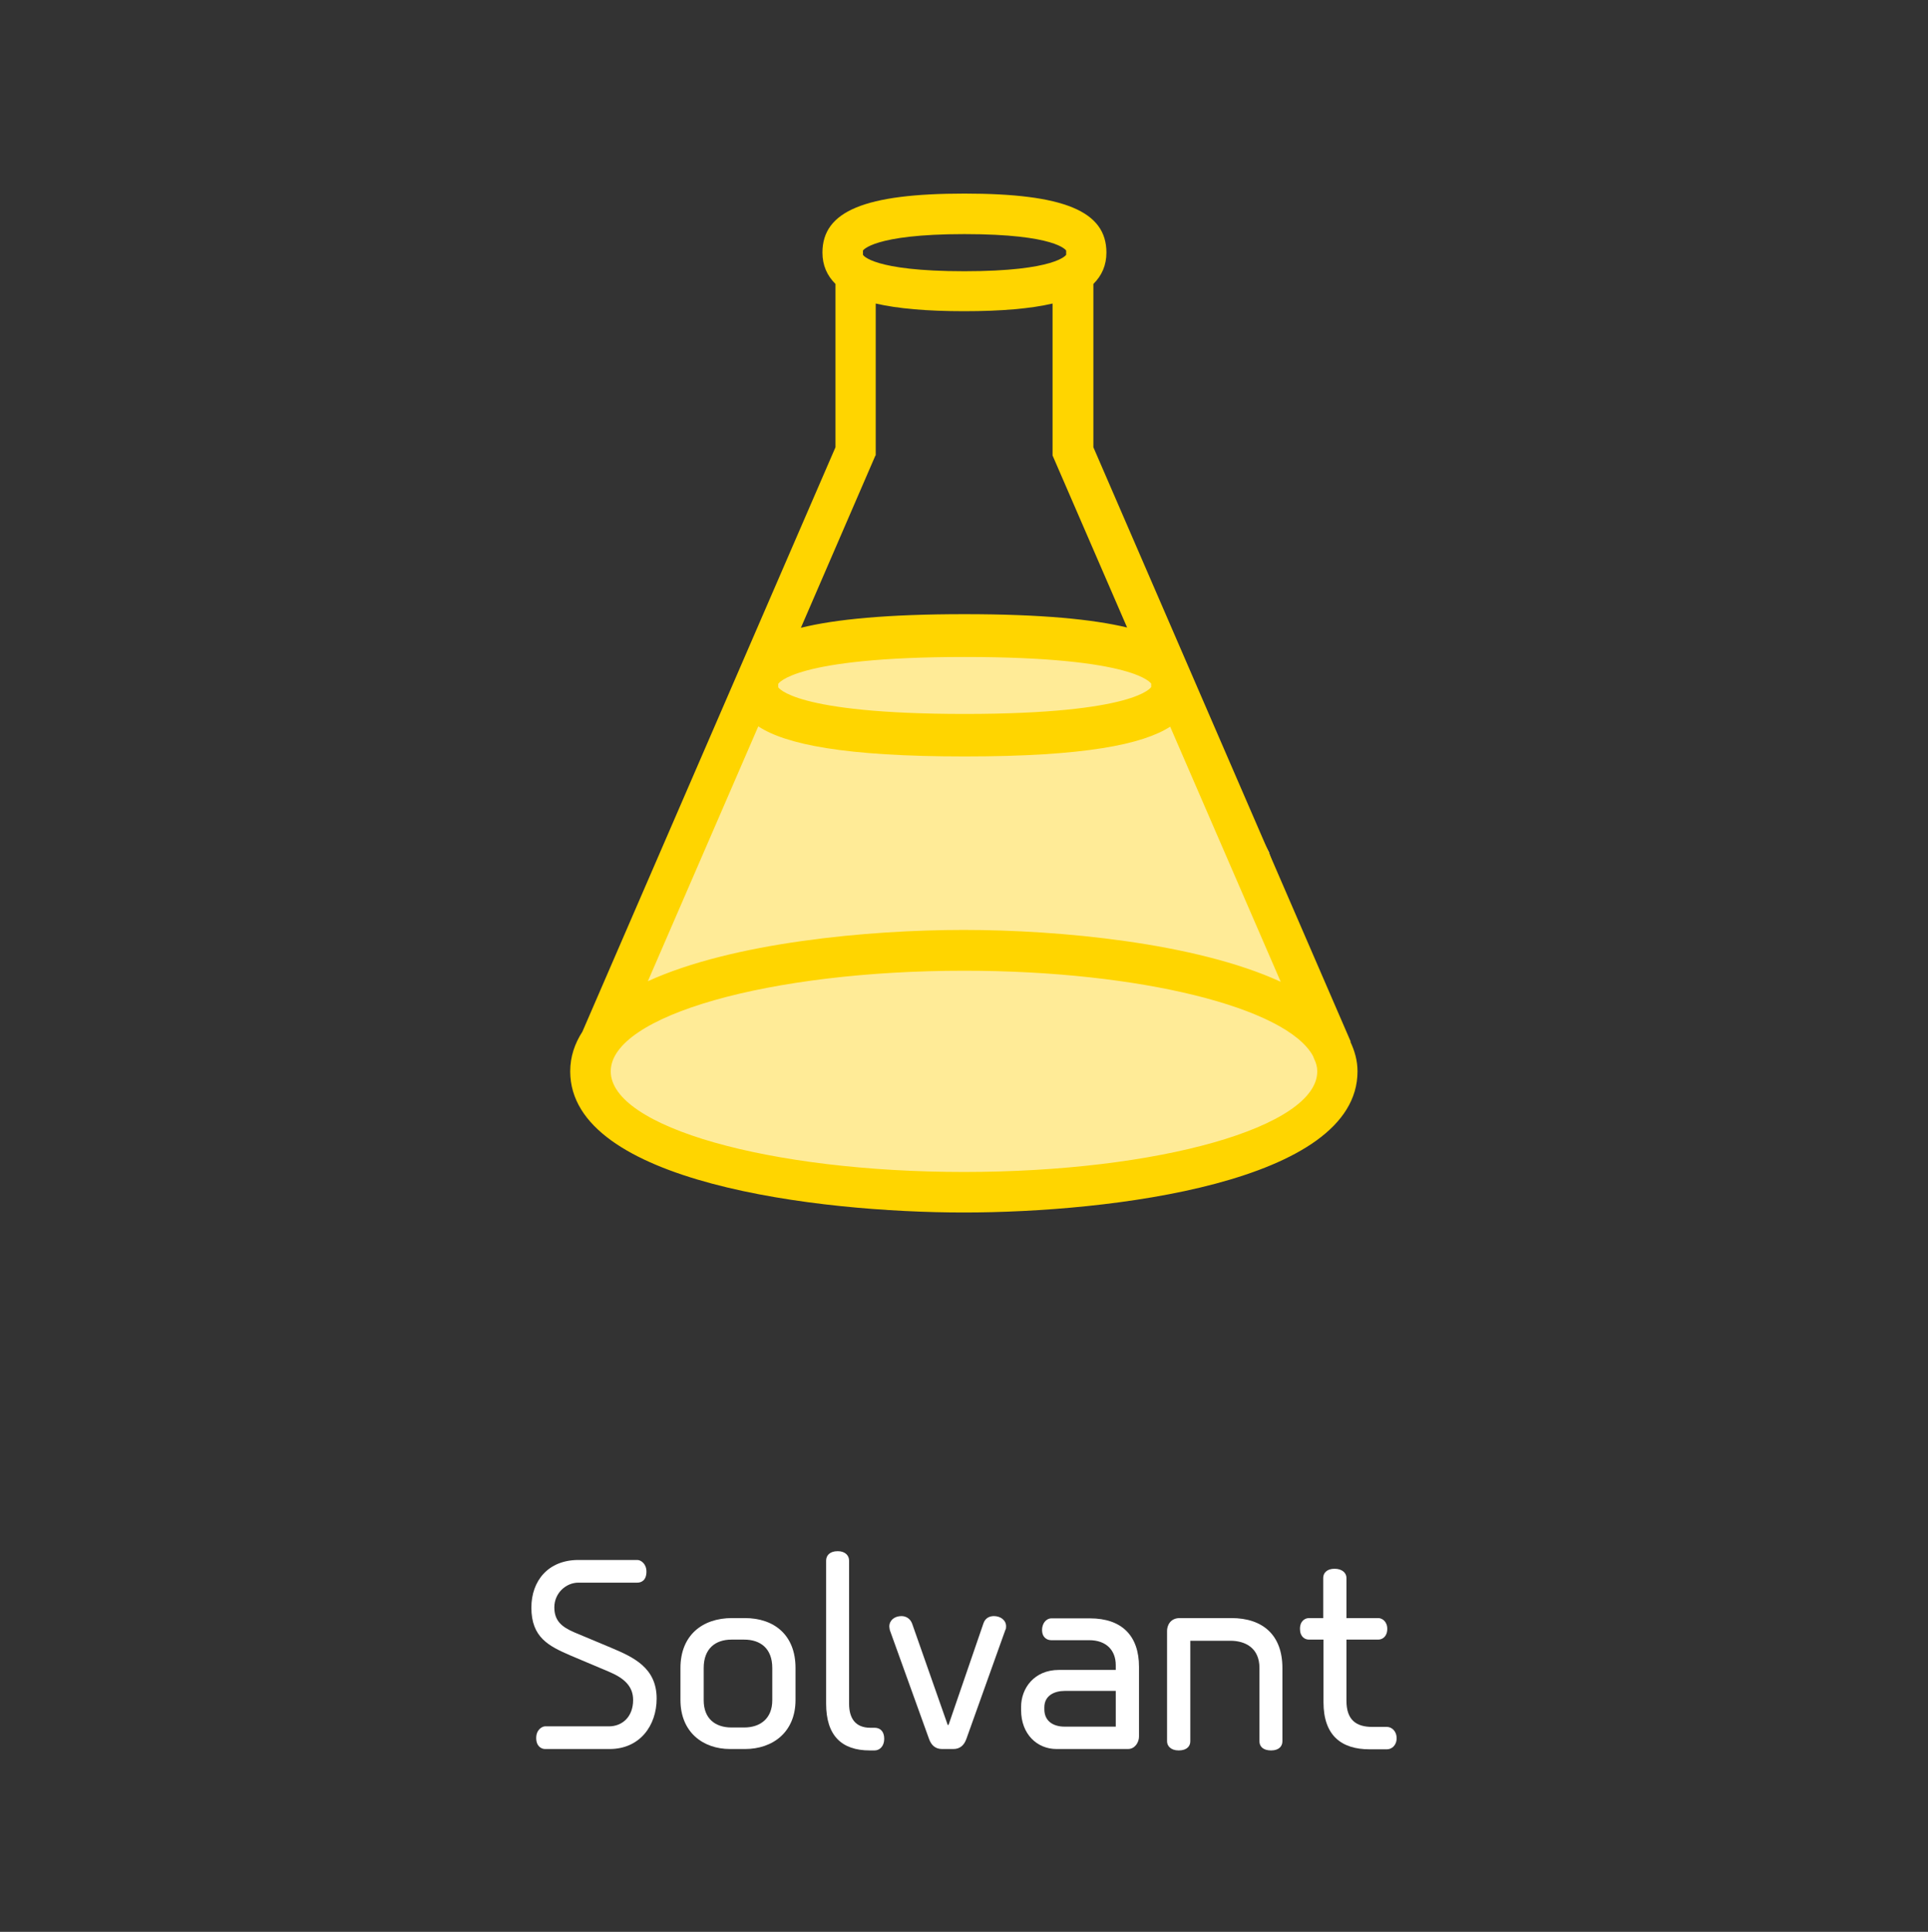
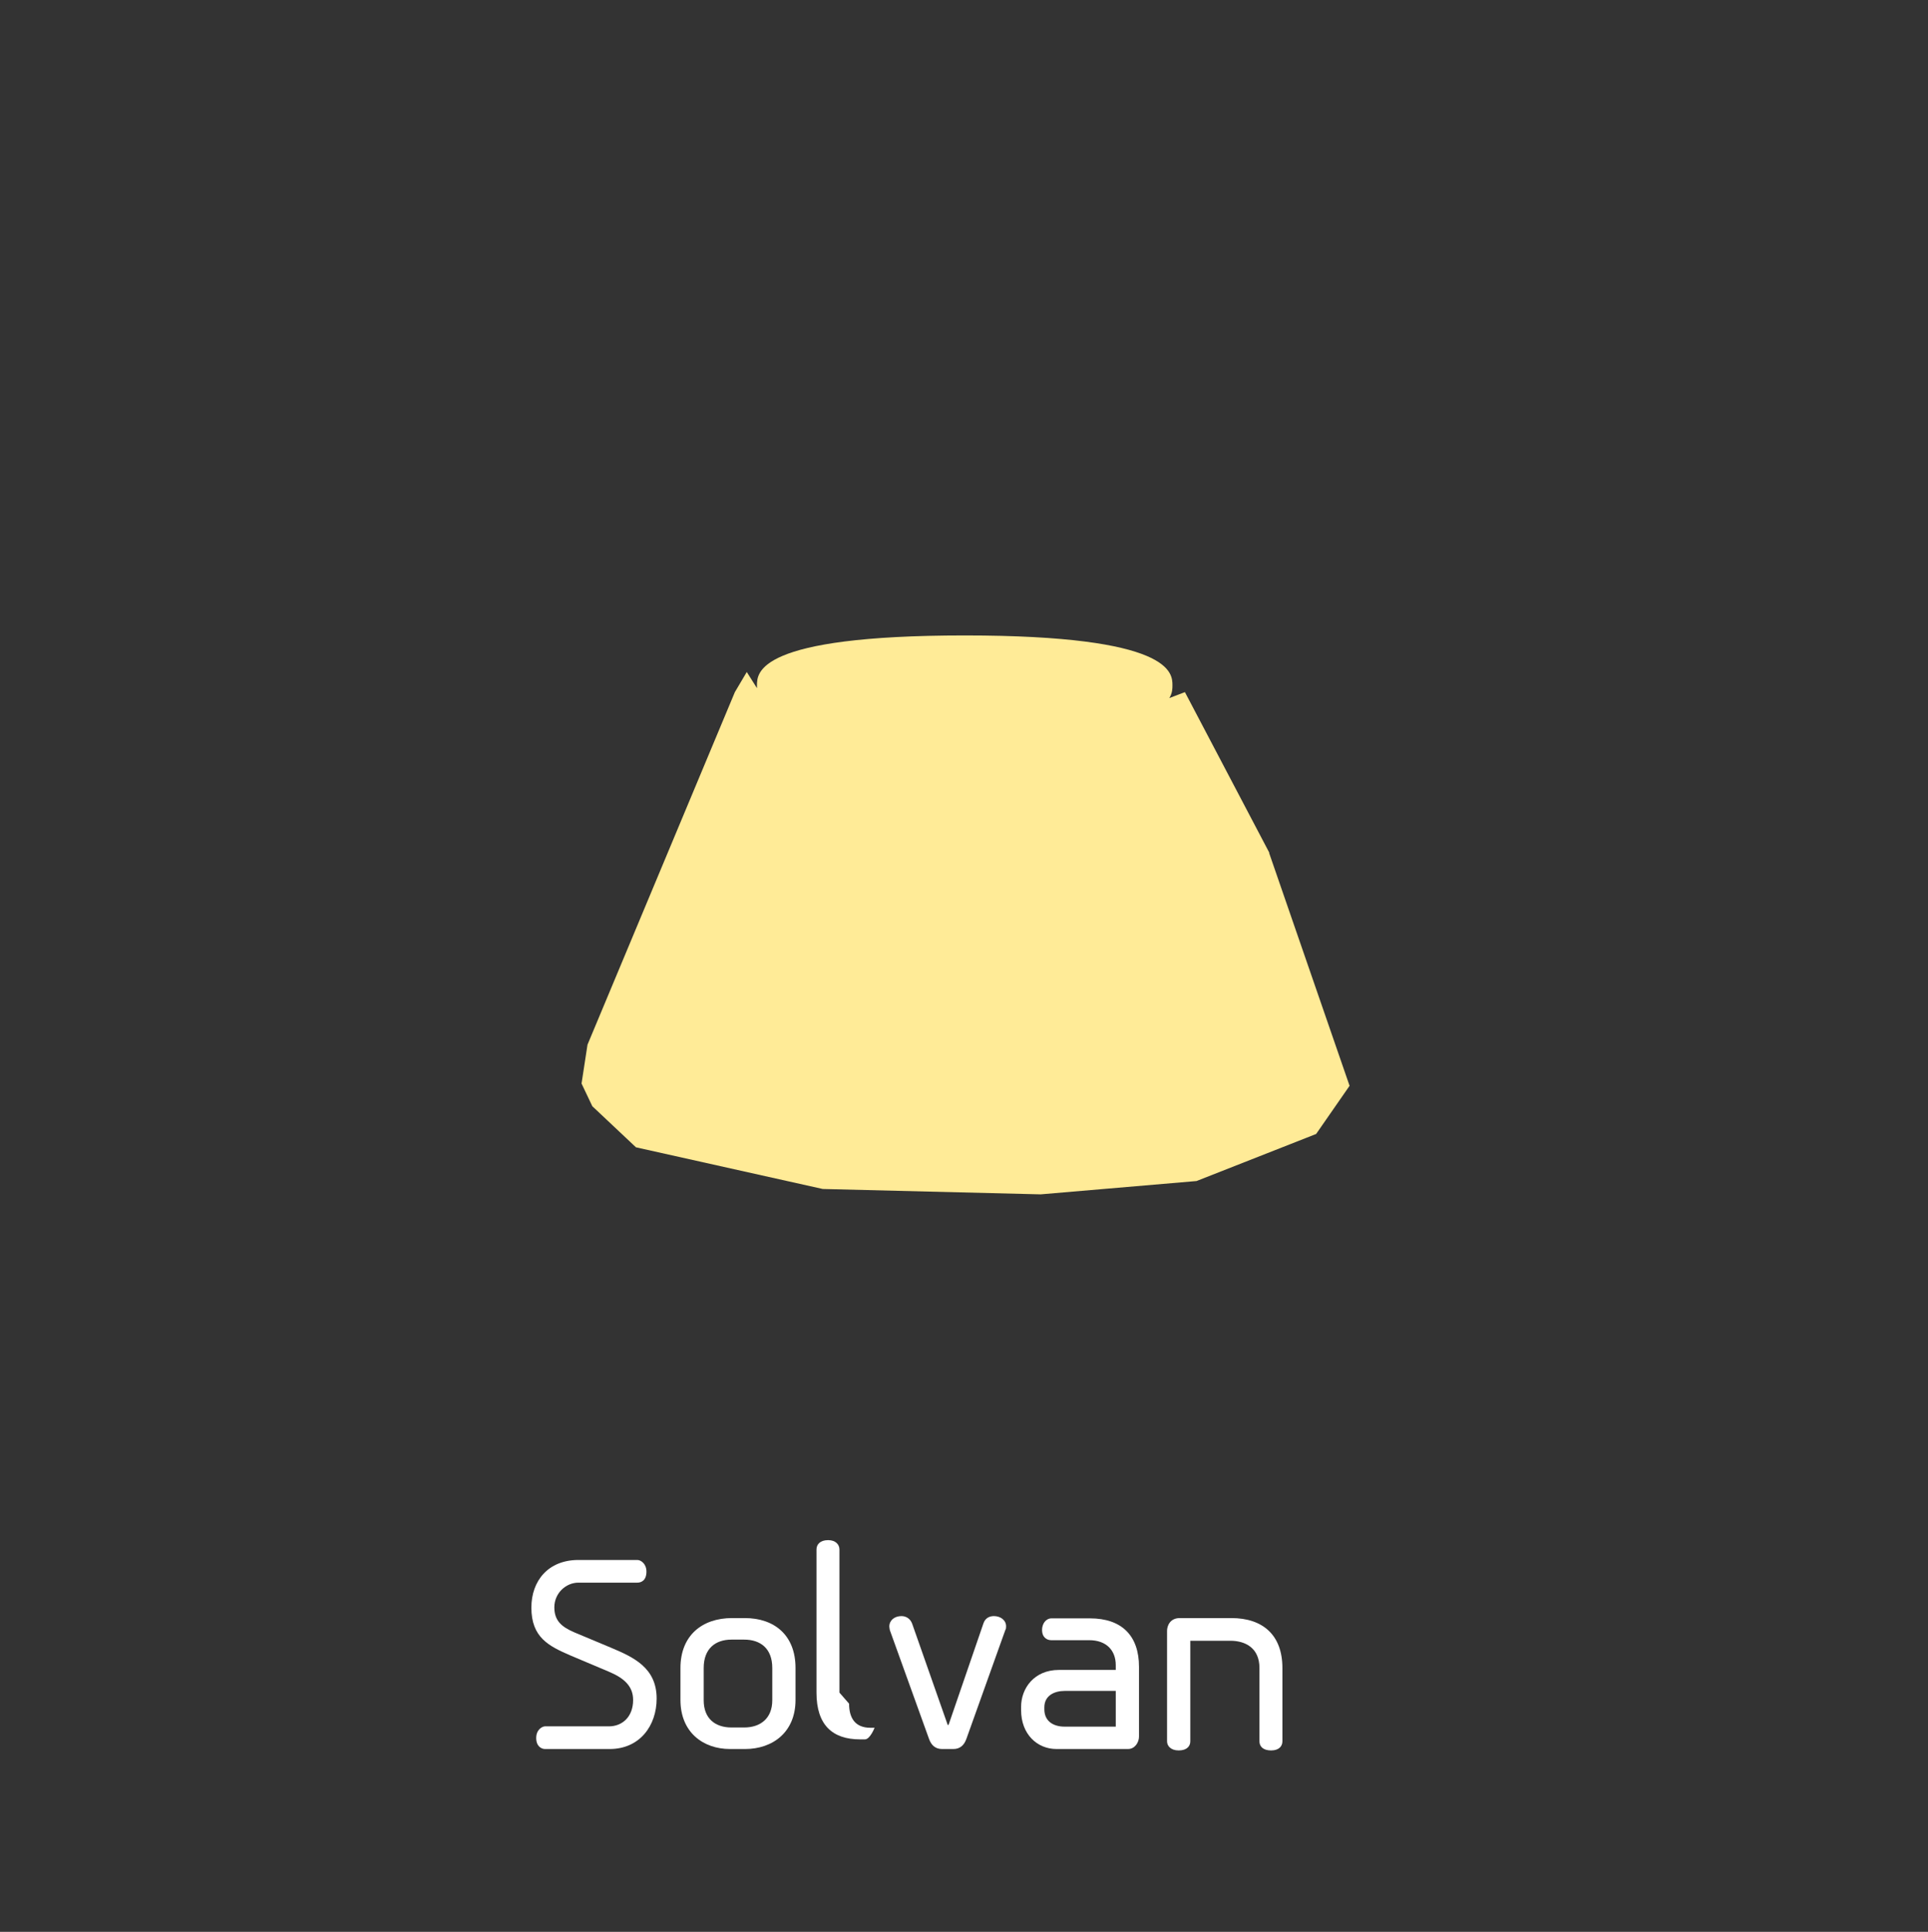
<svg xmlns="http://www.w3.org/2000/svg" id="Ebene_1" data-name="Ebene 1" viewBox="0 0 68.03 68.16">
  <rect x="0" y="0" width="68.03" height="68.16" fill="#333333" stroke="none" />
  <defs>
    <style>
      .cls-1 {
        fill: #ffeb97;
      }

      .cls-2 {
        fill: #fff;
      }

      .cls-3, .cls-4 {
        fill: none;
      }

      .cls-5 {
        clip-path: url(#clippath-1);
      }

      .cls-4 {
        clip-path: url(#clippath);
      }

      .cls-6 {
        fill: #9ca7b3;
      }

      .cls-7 {
        fill: #ffd500;
      }
    </style>
    <clipPath id="clippath">
      <rect class="cls-3" y="0" width="68.03" height="68.16" />
    </clipPath>
    <clipPath id="clippath-1">
-       <rect class="cls-4" y="0" width="68.03" height="68.16" />
-     </clipPath>
+       </clipPath>
  </defs>
  <g class="cls-5">
-     <rect class="cls-2" x=".5" y=".5" width="67.03" height="48.61" />
-     <path class="cls-6" d="M68.03,0H0v68.16h68.03v-18.55h0V0ZM1,1h66.03v47.61H1V1Z" />
-   </g>
+     </g>
  <g>
    <path class="cls-2" d="M19.23,61.71c-.12,0-.31-.09-.31-.39s.22-.41.31-.41h2.26c.46,0,.85-.33.85-.93,0-.48-.31-.77-.86-1l-1.35-.57c-.76-.33-1.38-.63-1.38-1.69,0-.94.59-1.68,1.66-1.68h2.08c.12,0,.32.13.32.41,0,.32-.19.39-.32.39h-2.08c-.44,0-.85.37-.85.87,0,.47.25.69.72.89l1.29.54c.78.33,1.6.7,1.6,1.79,0,.95-.59,1.78-1.66,1.78h-2.28Z" />
    <path class="cls-2" d="M25.76,61.71c-.95,0-1.75-.59-1.75-1.73v-1.13c0-1.14.76-1.76,1.82-1.76h.45c1.04,0,1.79.6,1.79,1.76v1.13c0,1.14-.81,1.73-1.78,1.73h-.53ZM25.81,57.85c-.57,0-.98.32-.98,1v1.14c0,.65.41.96.98.96h.45c.56,0,.99-.31.99-.96v-1.14c0-.69-.42-1-.99-1h-.45Z" />
-     <path class="cls-2" d="M29.96,60.11c0,.5.21.85.75.85h.15c.2,0,.34.13.34.39s-.16.41-.34.41h-.17c-.99,0-1.54-.52-1.54-1.65v-5.05c0-.17.12-.33.41-.33.27,0,.4.16.4.33v5.05Z" />
+     <path class="cls-2" d="M29.96,60.11c0,.5.21.85.75.85h.15s-.16.41-.34.41h-.17c-.99,0-1.54-.52-1.54-1.65v-5.05c0-.17.12-.33.41-.33.27,0,.4.16.4.33v5.05Z" />
    <path class="cls-2" d="M33.47,60.86l1.23-3.58c.06-.18.2-.26.37-.26.23,0,.43.14.43.36,0,.05,0,.09-.03.14l-1.37,3.83c-.08.23-.23.36-.46.36h-.4c-.23,0-.38-.13-.46-.36l-1.38-3.83s-.02-.09-.02-.13c0-.22.18-.37.43-.37.17,0,.32.1.38.28l1.25,3.56h.03Z" />
    <path class="cls-2" d="M40.19,61.27c0,.2-.14.44-.39.44h-2.52c-.69,0-1.25-.53-1.25-1.37v-.12c0-.65.46-1.3,1.33-1.3h2.01v-.17c0-.51-.32-.88-.94-.88h-1.34c-.14,0-.32-.09-.32-.36s.18-.41.32-.41h1.37c1.12,0,1.73.61,1.73,1.71v2.46ZM37.57,59.66c-.36,0-.72.16-.72.58v.07c0,.42.32.61.71.61h1.81v-1.26h-1.8Z" />
    <path class="cls-2" d="M44.44,61.44v-2.59c0-.7-.49-.96-1.03-.96h-1.41v3.55c0,.16-.11.32-.41.32-.28,0-.41-.16-.41-.32v-3.9c0-.17.1-.45.45-.45h1.82c1.11,0,1.8.6,1.8,1.76v2.59c0,.16-.11.32-.4.32s-.41-.15-.41-.32Z" />
-     <path class="cls-2" d="M48.94,60.93c.16,0,.34.14.34.4s-.18.39-.34.39h-.62c-.98,0-1.62-.48-1.62-1.66v-2.21h-.51c-.15,0-.32-.1-.32-.38s.18-.38.32-.38h.5v-1.42c0-.16.12-.32.4-.32s.42.16.42.32v1.42h1.12c.14,0,.32.12.32.38,0,.28-.18.38-.32.38h-1.12v2.16c0,.68.35.92.91.92h.52Z" />
  </g>
  <path class="cls-1" d="M44.79,30.09l-2.98-5.67-.55.21c.11-.18.11-.34.11-.45,0-.43,0-1.76-7.33-1.76s-7.33,1.32-7.33,1.76c0,.03,0,.06,0,.1l-.36-.57-.42.71-5.2,12.44-.21,1.37.38.8,1.54,1.45,6.59,1.47,7.69.19,5.5-.47,4.22-1.66,1.18-1.7-2.84-8.22Z" />
-   <path class="cls-7" d="M47.66,36.75l-9.08-20.97v-5.76c.3-.3.46-.66.46-1.11,0-1.46-1.5-2.08-5.01-2.08s-5.01.62-5.01,2.08c0,.45.16.81.46,1.11v5.76l-8.93,20.62c-.27.42-.43.88-.43,1.4,0,3.93,8.73,4.98,13.89,4.98s13.89-1.05,13.89-4.98c0-.38-.1-.72-.25-1.04ZM26.76,25.63c.96.63,3.02,1.06,7.28,1.06s6.28-.43,7.25-1.05l3.9,9c-3-1.38-7.83-1.83-11.18-1.83s-8.15.44-11.15,1.81l3.9-9ZM40.62,24.12v.12s-.51.95-6.58.95-6.57-.94-6.58-.94v-.12s.51-.95,6.58-.95,6.57.94,6.58.94ZM34.03,8.26c3.24,0,3.58.57,3.59.58v.15s-.35.58-3.59.58-3.58-.57-3.58-.58v-.15s.35-.58,3.58-.58ZM30.9,16.07v-5.36c.78.18,1.81.27,3.12.27s2.35-.09,3.12-.27v5.36l2.63,6.07c-1.21-.29-3.02-.47-5.74-.47s-4.56.18-5.77.48l2.63-6.08ZM34.02,41.35c-6.88,0-12.47-1.59-12.47-3.55s5.59-3.55,12.47-3.55c6.23,0,11.39,1.31,12.31,3.01l.04.1h0c.07.14.11.29.11.44,0,1.96-5.59,3.55-12.47,3.55Z" />
</svg>